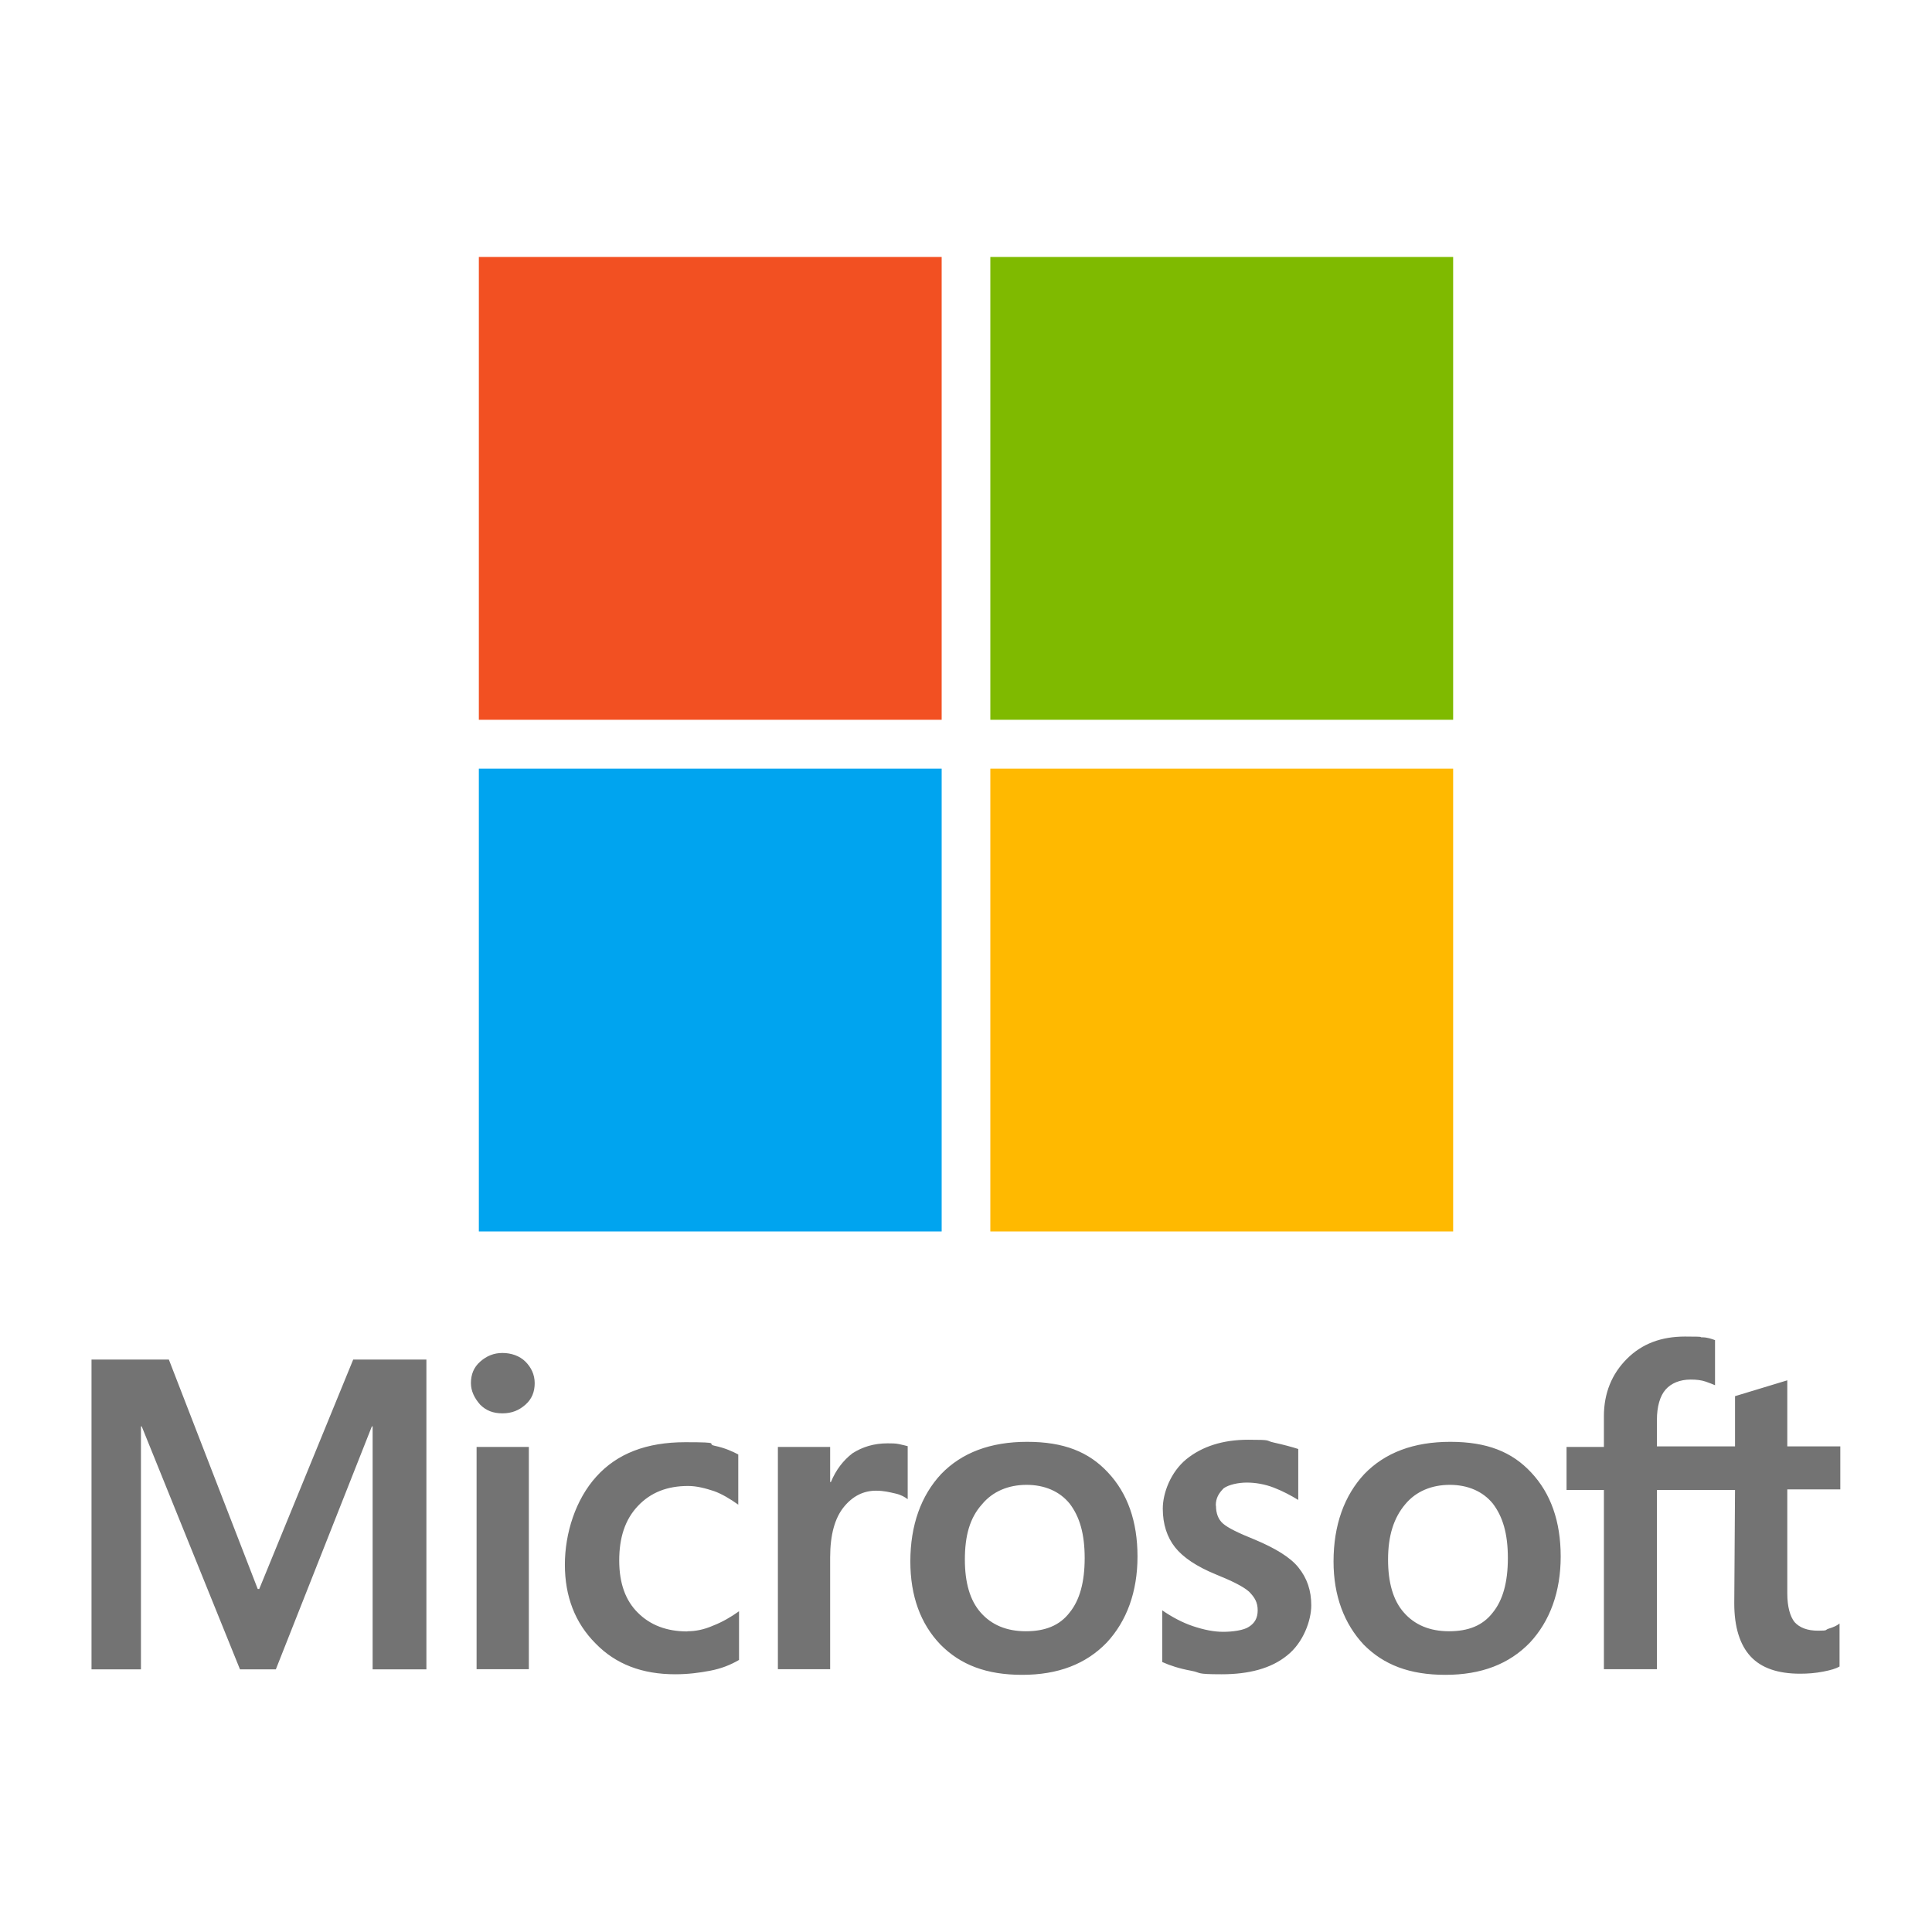
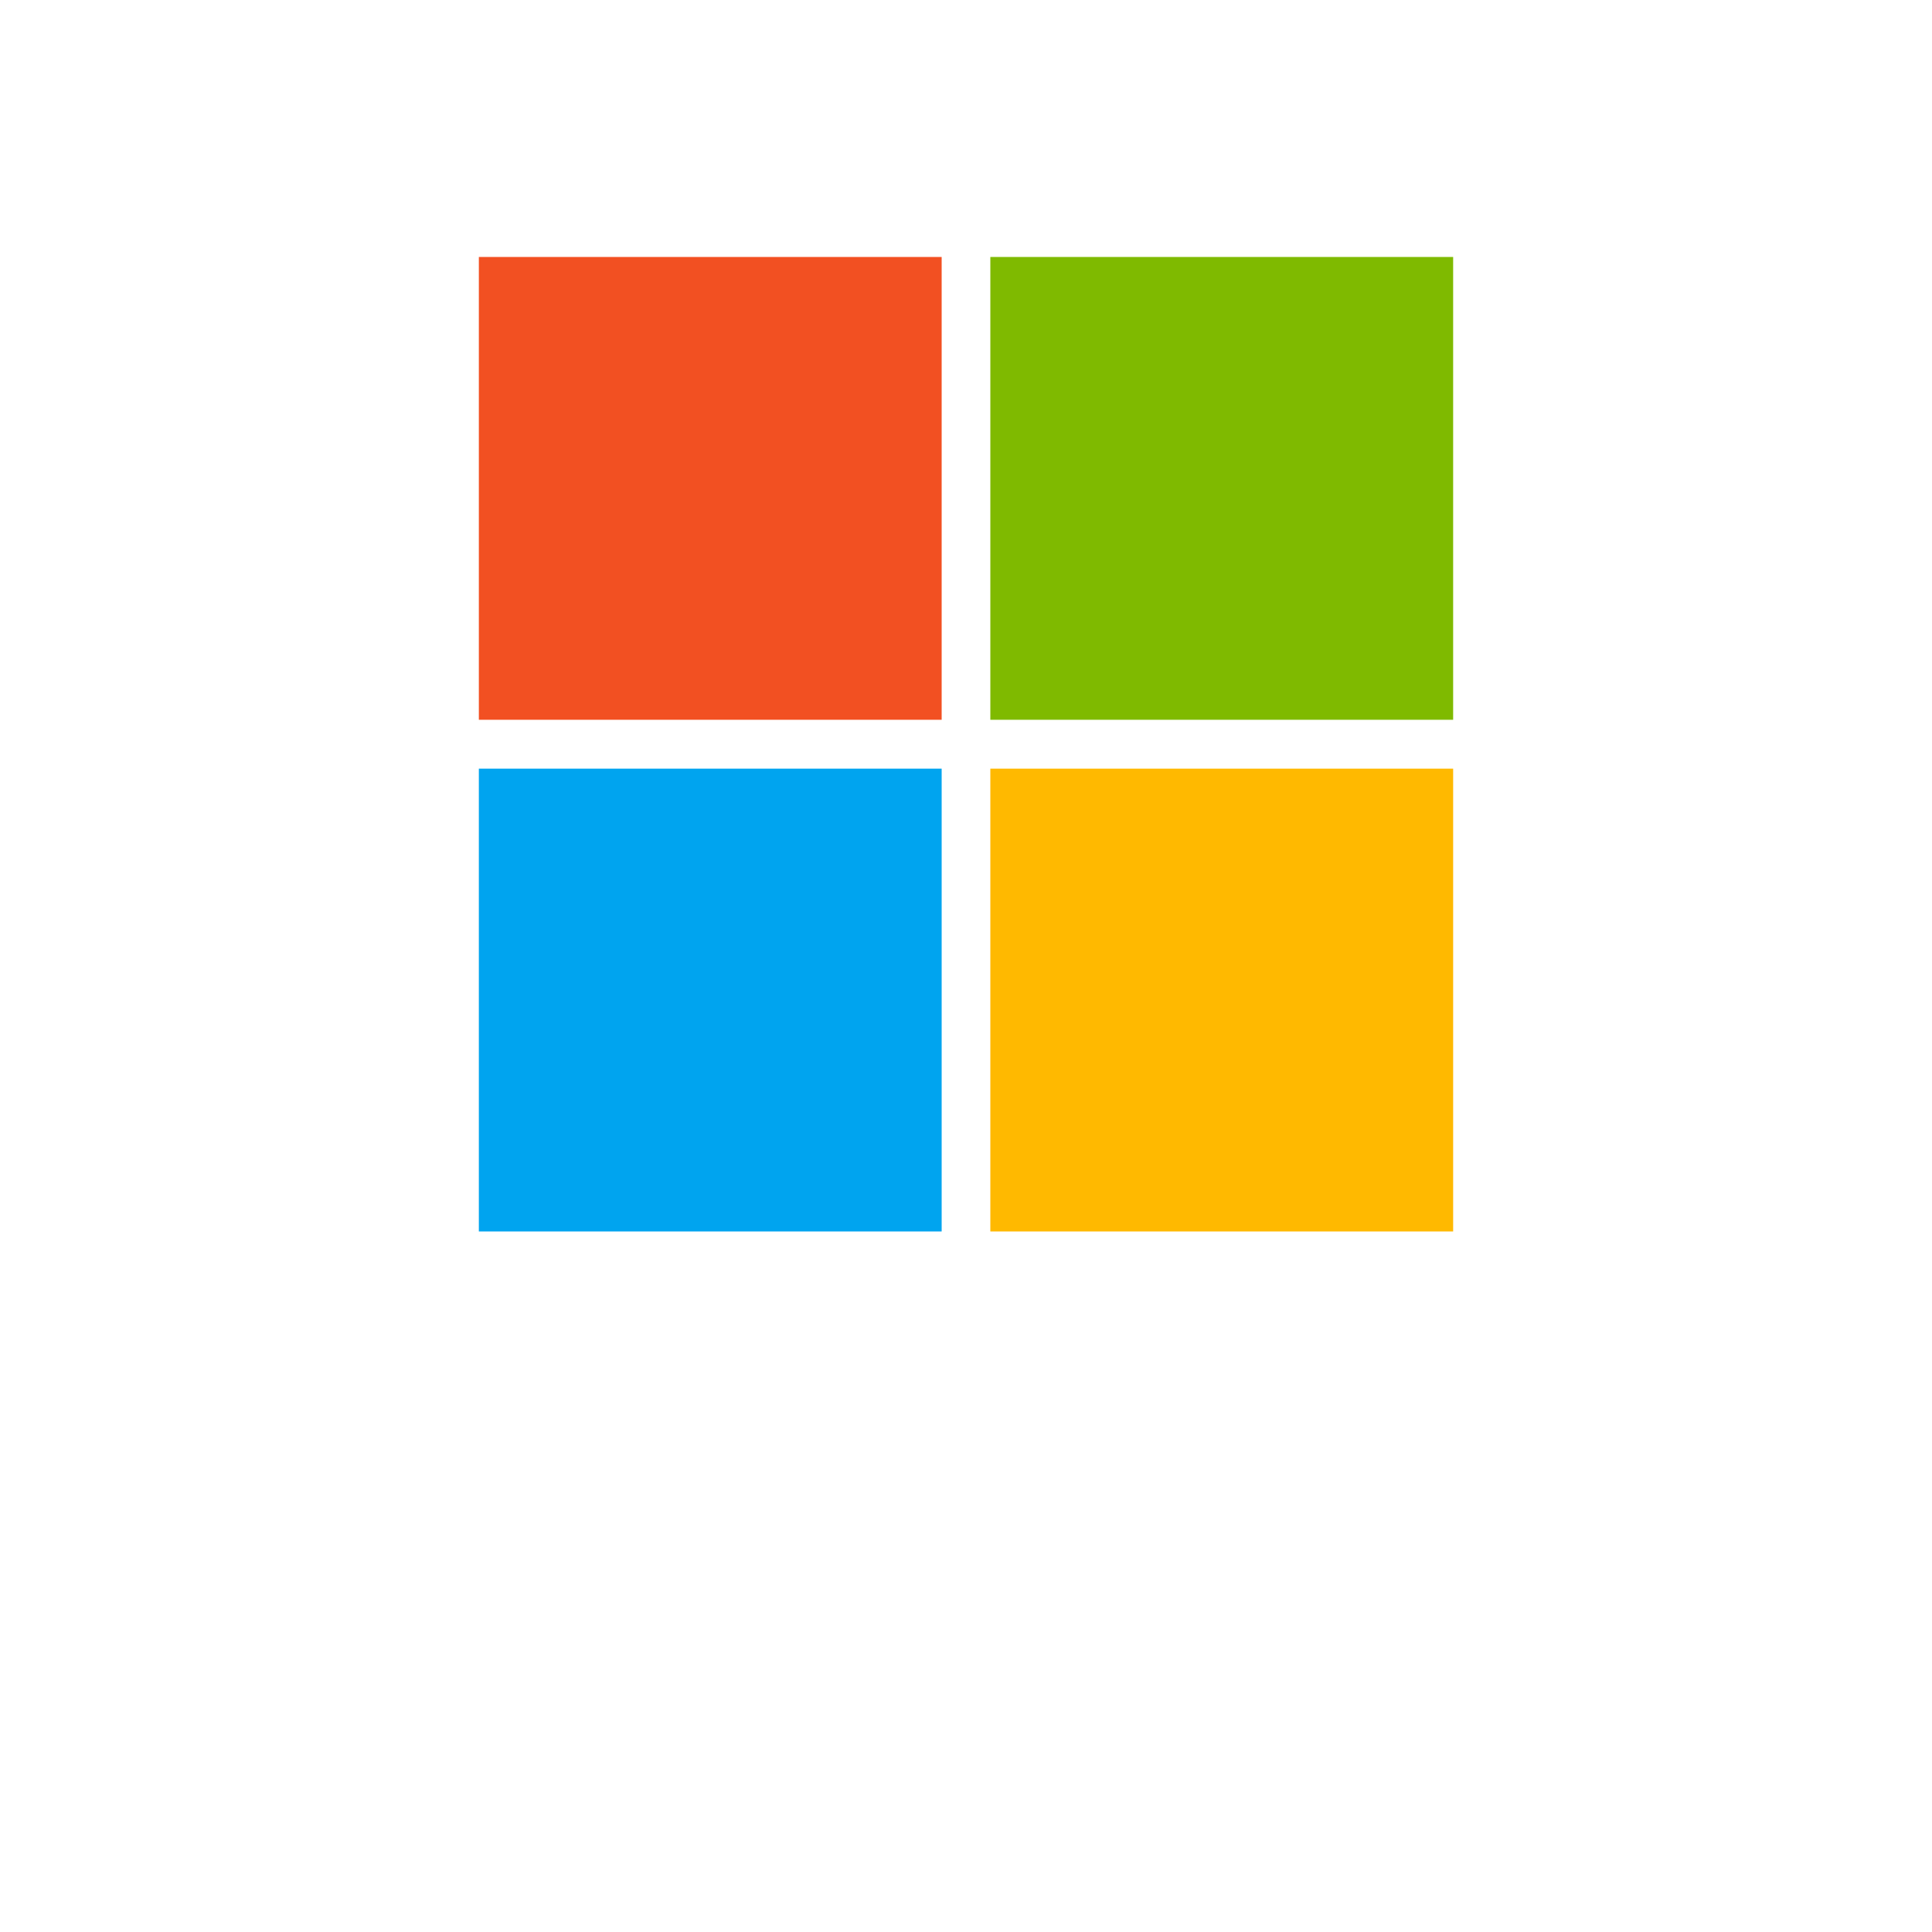
<svg xmlns="http://www.w3.org/2000/svg" id="Capa_1" data-name="Capa 1" viewBox="0 0 1024 1024">
  <defs>
    <style> .cls-1 { fill: #ffb900; } .cls-1, .cls-2, .cls-3, .cls-4, .cls-5 { stroke-width: 0px; } .cls-2 { fill: #00a4ef; } .cls-3 { fill: #737373; } .cls-4 { fill: #f25022; } .cls-5 { fill: #7fba00; } </style>
  </defs>
-   <path class="cls-3" d="M226,720.6v164.2h-28.5v-128.8h-.4l-50.9,128.8h-19l-52.1-128.8h-.4v128.8h-26.2v-164.2h41l47.1,121.6h.8l49.8-121.6s38.8,0,38.8,0ZM249.6,733.1c0-4.6,1.5-8.4,4.9-11.4,3.4-3,7.2-4.6,11.8-4.6s9.1,1.5,12.2,4.6c3,3,4.9,6.8,4.9,11.4s-1.5,8.4-4.9,11.4c-3.4,3-7.2,4.6-12.2,4.6s-8.7-1.5-11.8-4.6c-3-3.4-4.9-7.2-4.9-11.4ZM280.3,766.9v117.8h-27.7v-117.8s27.7,0,27.7,0ZM364.3,864.6c4.2,0,8.7-.8,13.7-3,4.9-1.9,9.5-4.6,13.7-7.6v25.8c-4.6,2.7-9.5,4.6-15.2,5.7s-11.8,1.9-18.6,1.9c-17.5,0-31.5-5.3-42.2-16.3-11-11-16.3-25.1-16.3-41.8s5.7-34.6,16.7-46.7c11-12.2,26.6-18.2,47.1-18.2s10.6.8,15.6,1.9c5.3,1.1,9.5,3,12.5,4.6v26.6c-4.2-3-8.7-5.7-12.9-7.2-4.6-1.5-9.1-2.7-13.7-2.7-11,0-19.8,3.4-26.6,10.6s-9.9,16.7-9.9,28.9,3.4,21.3,9.9,27.7c6.5,6.5,15.2,9.9,26.2,9.9ZM470.4,765c2.3,0,4.2,0,6.1.4s3.4.8,4.6,1.1v28.1c-1.5-1.1-3.4-2.3-6.5-3s-6.1-1.5-10.3-1.5c-6.8,0-12.5,3-17.1,8.7-4.6,5.7-7.2,14.4-7.2,26.6v59.3h-27.7v-117.8h27.7v18.6h.4c2.7-6.5,6.5-11.4,11.4-15.2,5.3-3.4,11.4-5.3,18.6-5.3ZM482.5,827.7c0-19.4,5.7-35,16.3-46.4,11-11.4,26.2-17.1,45.6-17.1s32.7,5.3,42.9,16.3c10.3,11,15.6,25.8,15.6,44.5s-5.7,34.2-16.3,45.6c-11,11.4-25.8,17.1-44.8,17.1s-32.7-5.3-43.3-16c-10.6-11-16-25.8-16-44.1ZM511.4,826.6c0,12.2,2.7,21.7,8.4,28.1,5.7,6.5,13.7,9.9,23.9,9.9s17.9-3,23.2-9.9c5.3-6.5,8-16,8-28.9s-2.7-22-8-28.9c-5.3-6.5-13.3-9.9-22.8-9.9s-17.9,3.4-23.6,10.3c-6.5,7.2-9.1,16.7-9.1,29.3ZM644.5,798.1c0,3.8,1.1,7.2,3.8,9.5s8,4.9,16.7,8.4c11,4.6,19,9.5,23.2,14.8,4.6,5.7,6.8,12.2,6.8,20.1s-4.2,19.8-12.9,26.6c-8.4,6.8-20.1,9.9-34.6,9.9s-10.3-.8-16.3-1.9-11-2.7-15.2-4.6v-27.4c4.9,3.4,10.6,6.5,16.3,8.4,5.7,1.9,11,3,16,3s11-.8,13.7-2.7c3-1.9,4.6-4.6,4.6-8.7s-1.5-6.8-4.6-9.9c-3-2.7-9.1-5.7-17.5-9.1-10.3-4.2-17.5-9.1-21.7-14.4-4.2-5.3-6.5-12.2-6.5-20.5s4.2-19.4,12.5-26.2c8.4-6.8,19.4-10.3,32.7-10.3s8.7.4,13.7,1.5,9.5,2.3,12.9,3.4v27c-3.8-2.3-8-4.6-12.9-6.5-4.9-1.9-9.9-2.7-14.4-2.7s-9.5,1.1-12.2,3c-2.7,2.7-4.2,5.3-4.2,9.1ZM706.8,827.7c0-19.4,5.7-35,16.3-46.4,11-11.4,26.2-17.1,45.6-17.1s32.7,5.3,42.9,16.3c10.3,11,15.6,25.8,15.6,44.5s-5.7,34.2-16.3,45.6c-11,11.4-25.8,17.1-44.8,17.1s-32.7-5.3-43.3-16c-10.3-11-16-25.8-16-44.1ZM735.7,826.6c0,12.2,2.7,21.7,8.4,28.1,5.7,6.5,13.7,9.9,23.9,9.9s17.9-3,23.2-9.9c5.3-6.5,8-16,8-28.9s-2.7-22-8-28.9c-5.3-6.5-13.3-9.9-22.8-9.9s-17.9,3.4-23.6,10.3c-6.1,7.2-9.1,16.7-9.1,29.3ZM919.6,789.7h-41.4v95h-28.1v-95h-19.8v-22.8h19.8v-16.3c0-12.2,4.2-22.4,12.2-30.4s18.2-11.8,30.8-11.8,6.5.4,9.1.4,4.9.8,6.8,1.5v23.9c-.8-.4-2.7-1.1-4.9-1.9-2.3-.8-4.9-1.1-8-1.1-5.7,0-10.3,1.9-13.3,5.3-3,3.4-4.6,9.1-4.6,16v14.1h41.4v-26.6l27.7-8.4v35h28.1v22.8h-28.1v55.1c0,7.2,1.5,12.2,3.8,15.2,2.7,3,6.8,4.6,12.5,4.6s3.4-.4,5.7-1.1,4.2-1.5,5.7-2.7v22.8c-1.9,1.1-4.6,1.9-8.7,2.7-4.2.8-8,1.1-12.2,1.1-11.8,0-20.5-3-26.2-9.1-5.7-6.1-8.7-15.6-8.7-28.1l.4-60.1h0Z" />
  <g>
    <rect class="cls-4" x="253.8" y="136.2" width="245.3" height="245.3" />
    <rect class="cls-5" x="524.9" y="136.2" width="245.3" height="245.3" />
    <rect class="cls-2" x="253.8" y="407.4" width="245.3" height="245.3" />
    <rect class="cls-1" x="524.9" y="407.4" width="245.3" height="245.3" />
  </g>
</svg>